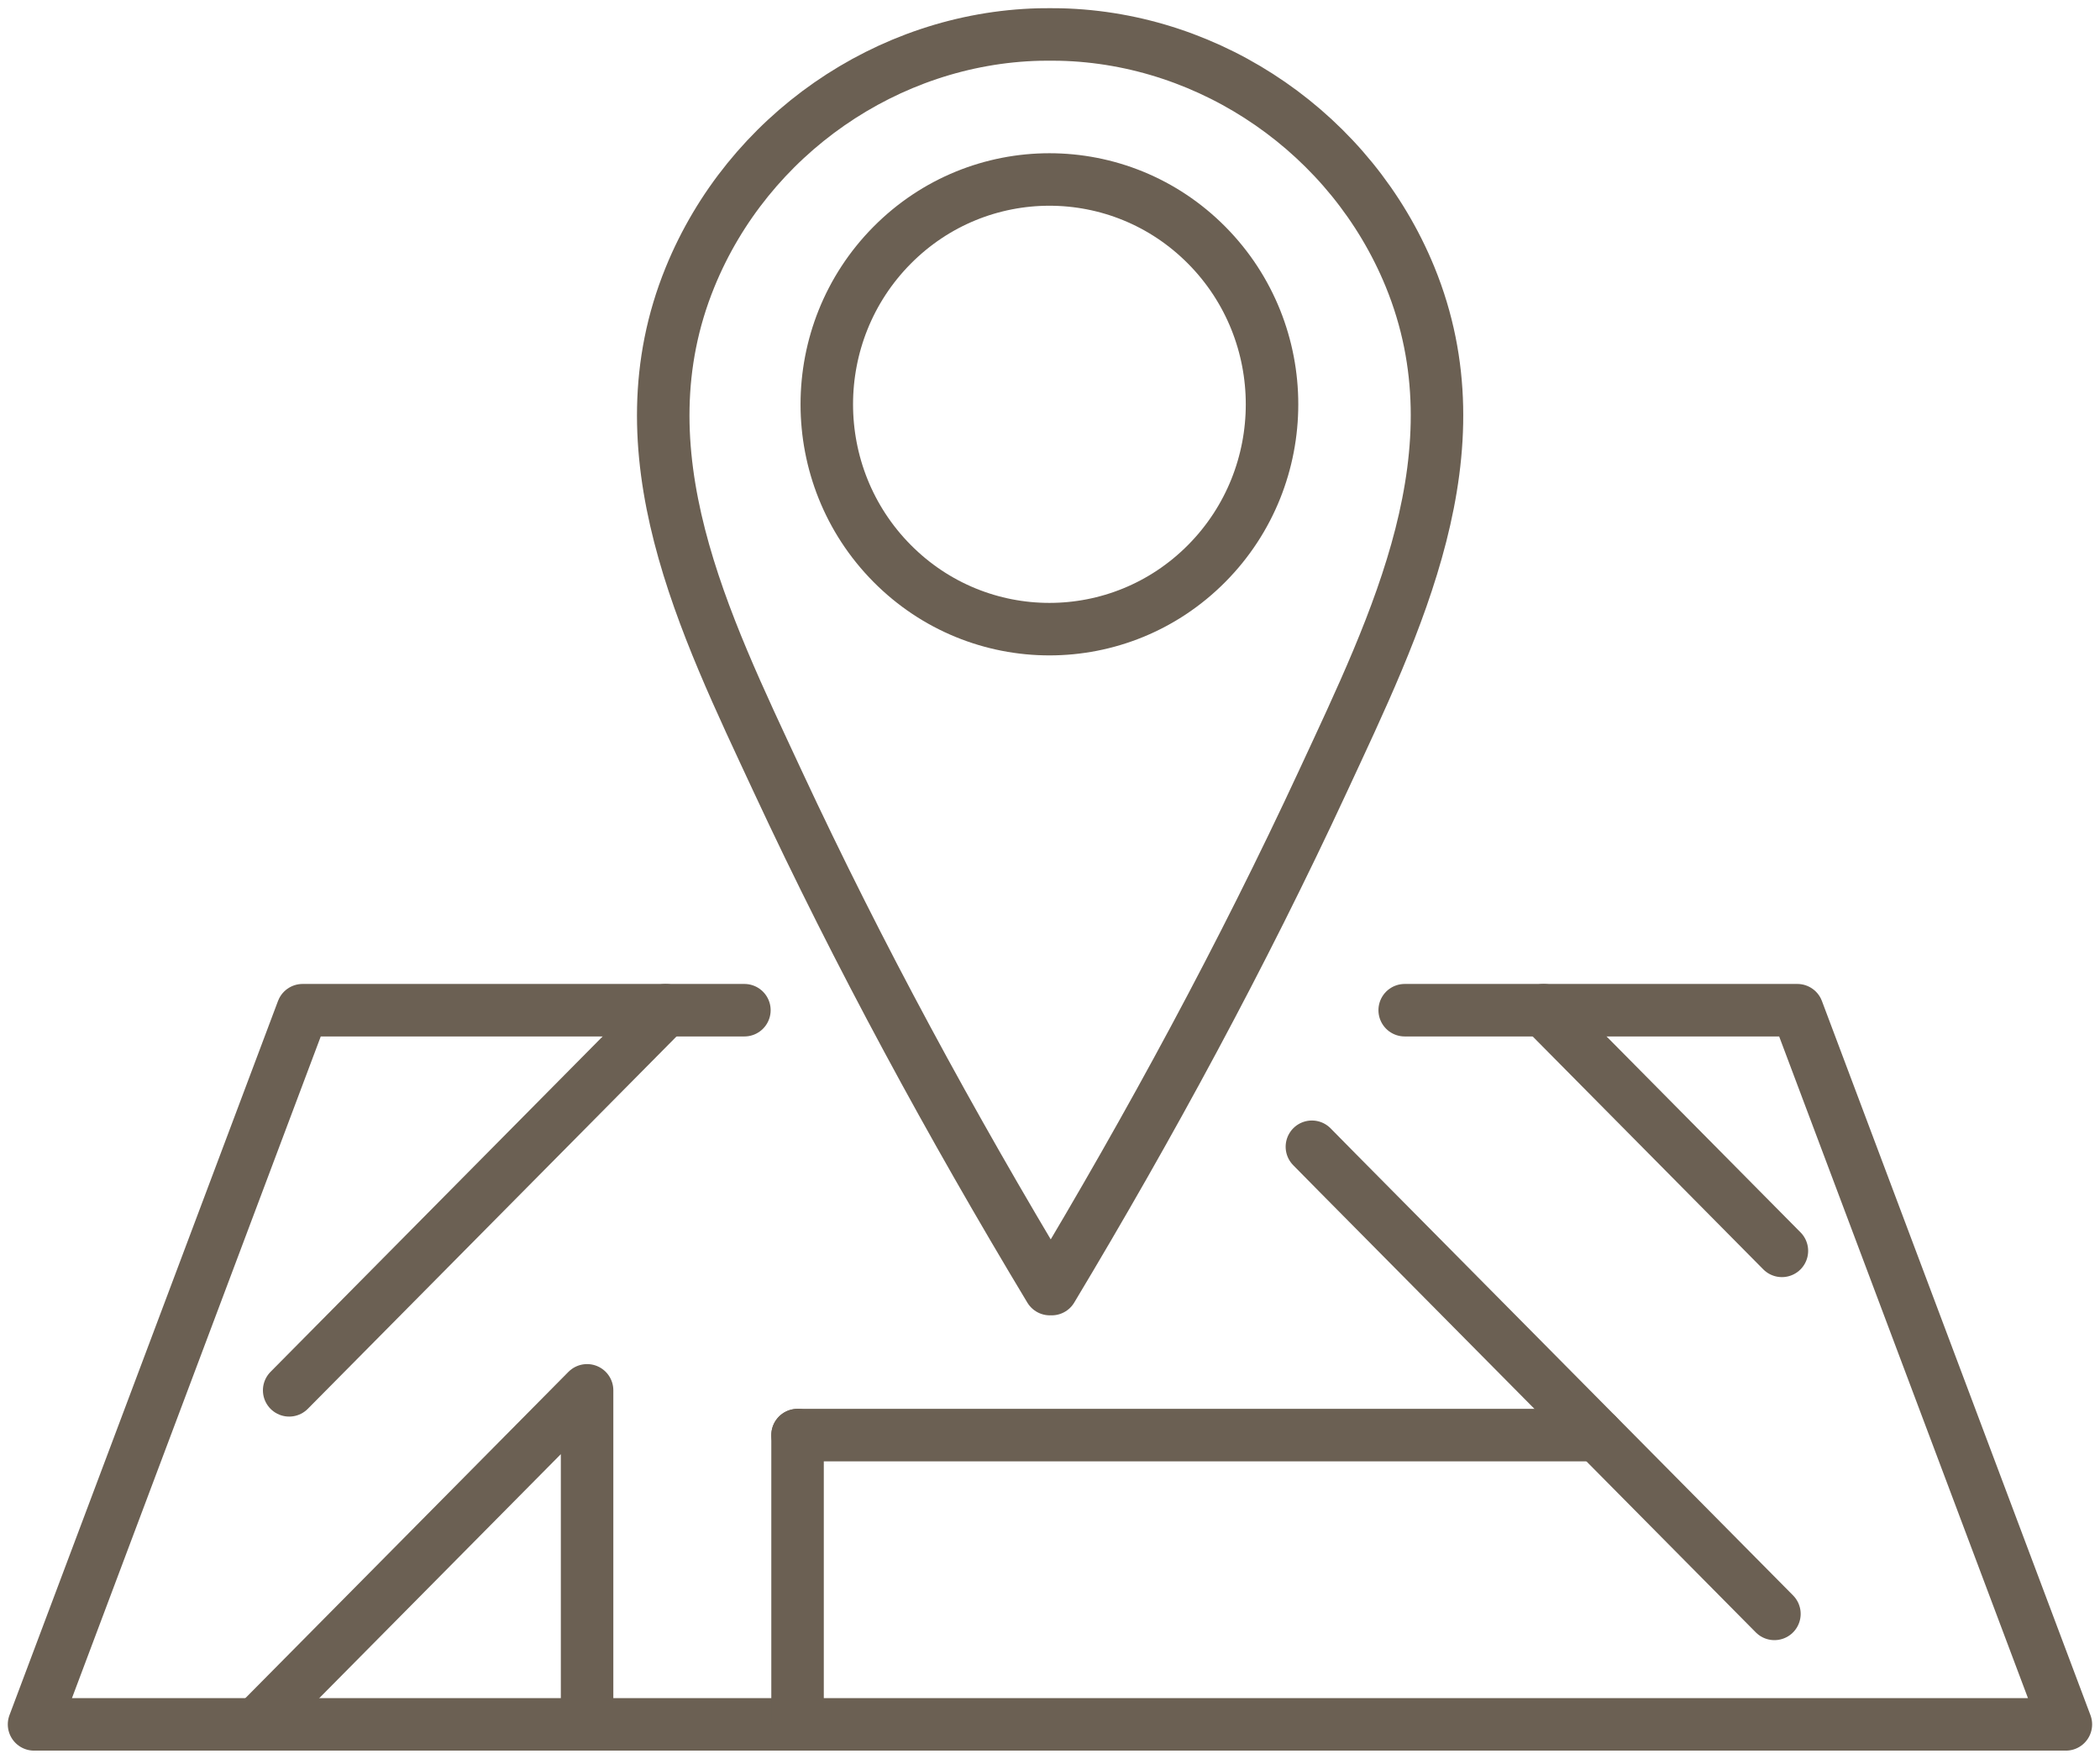
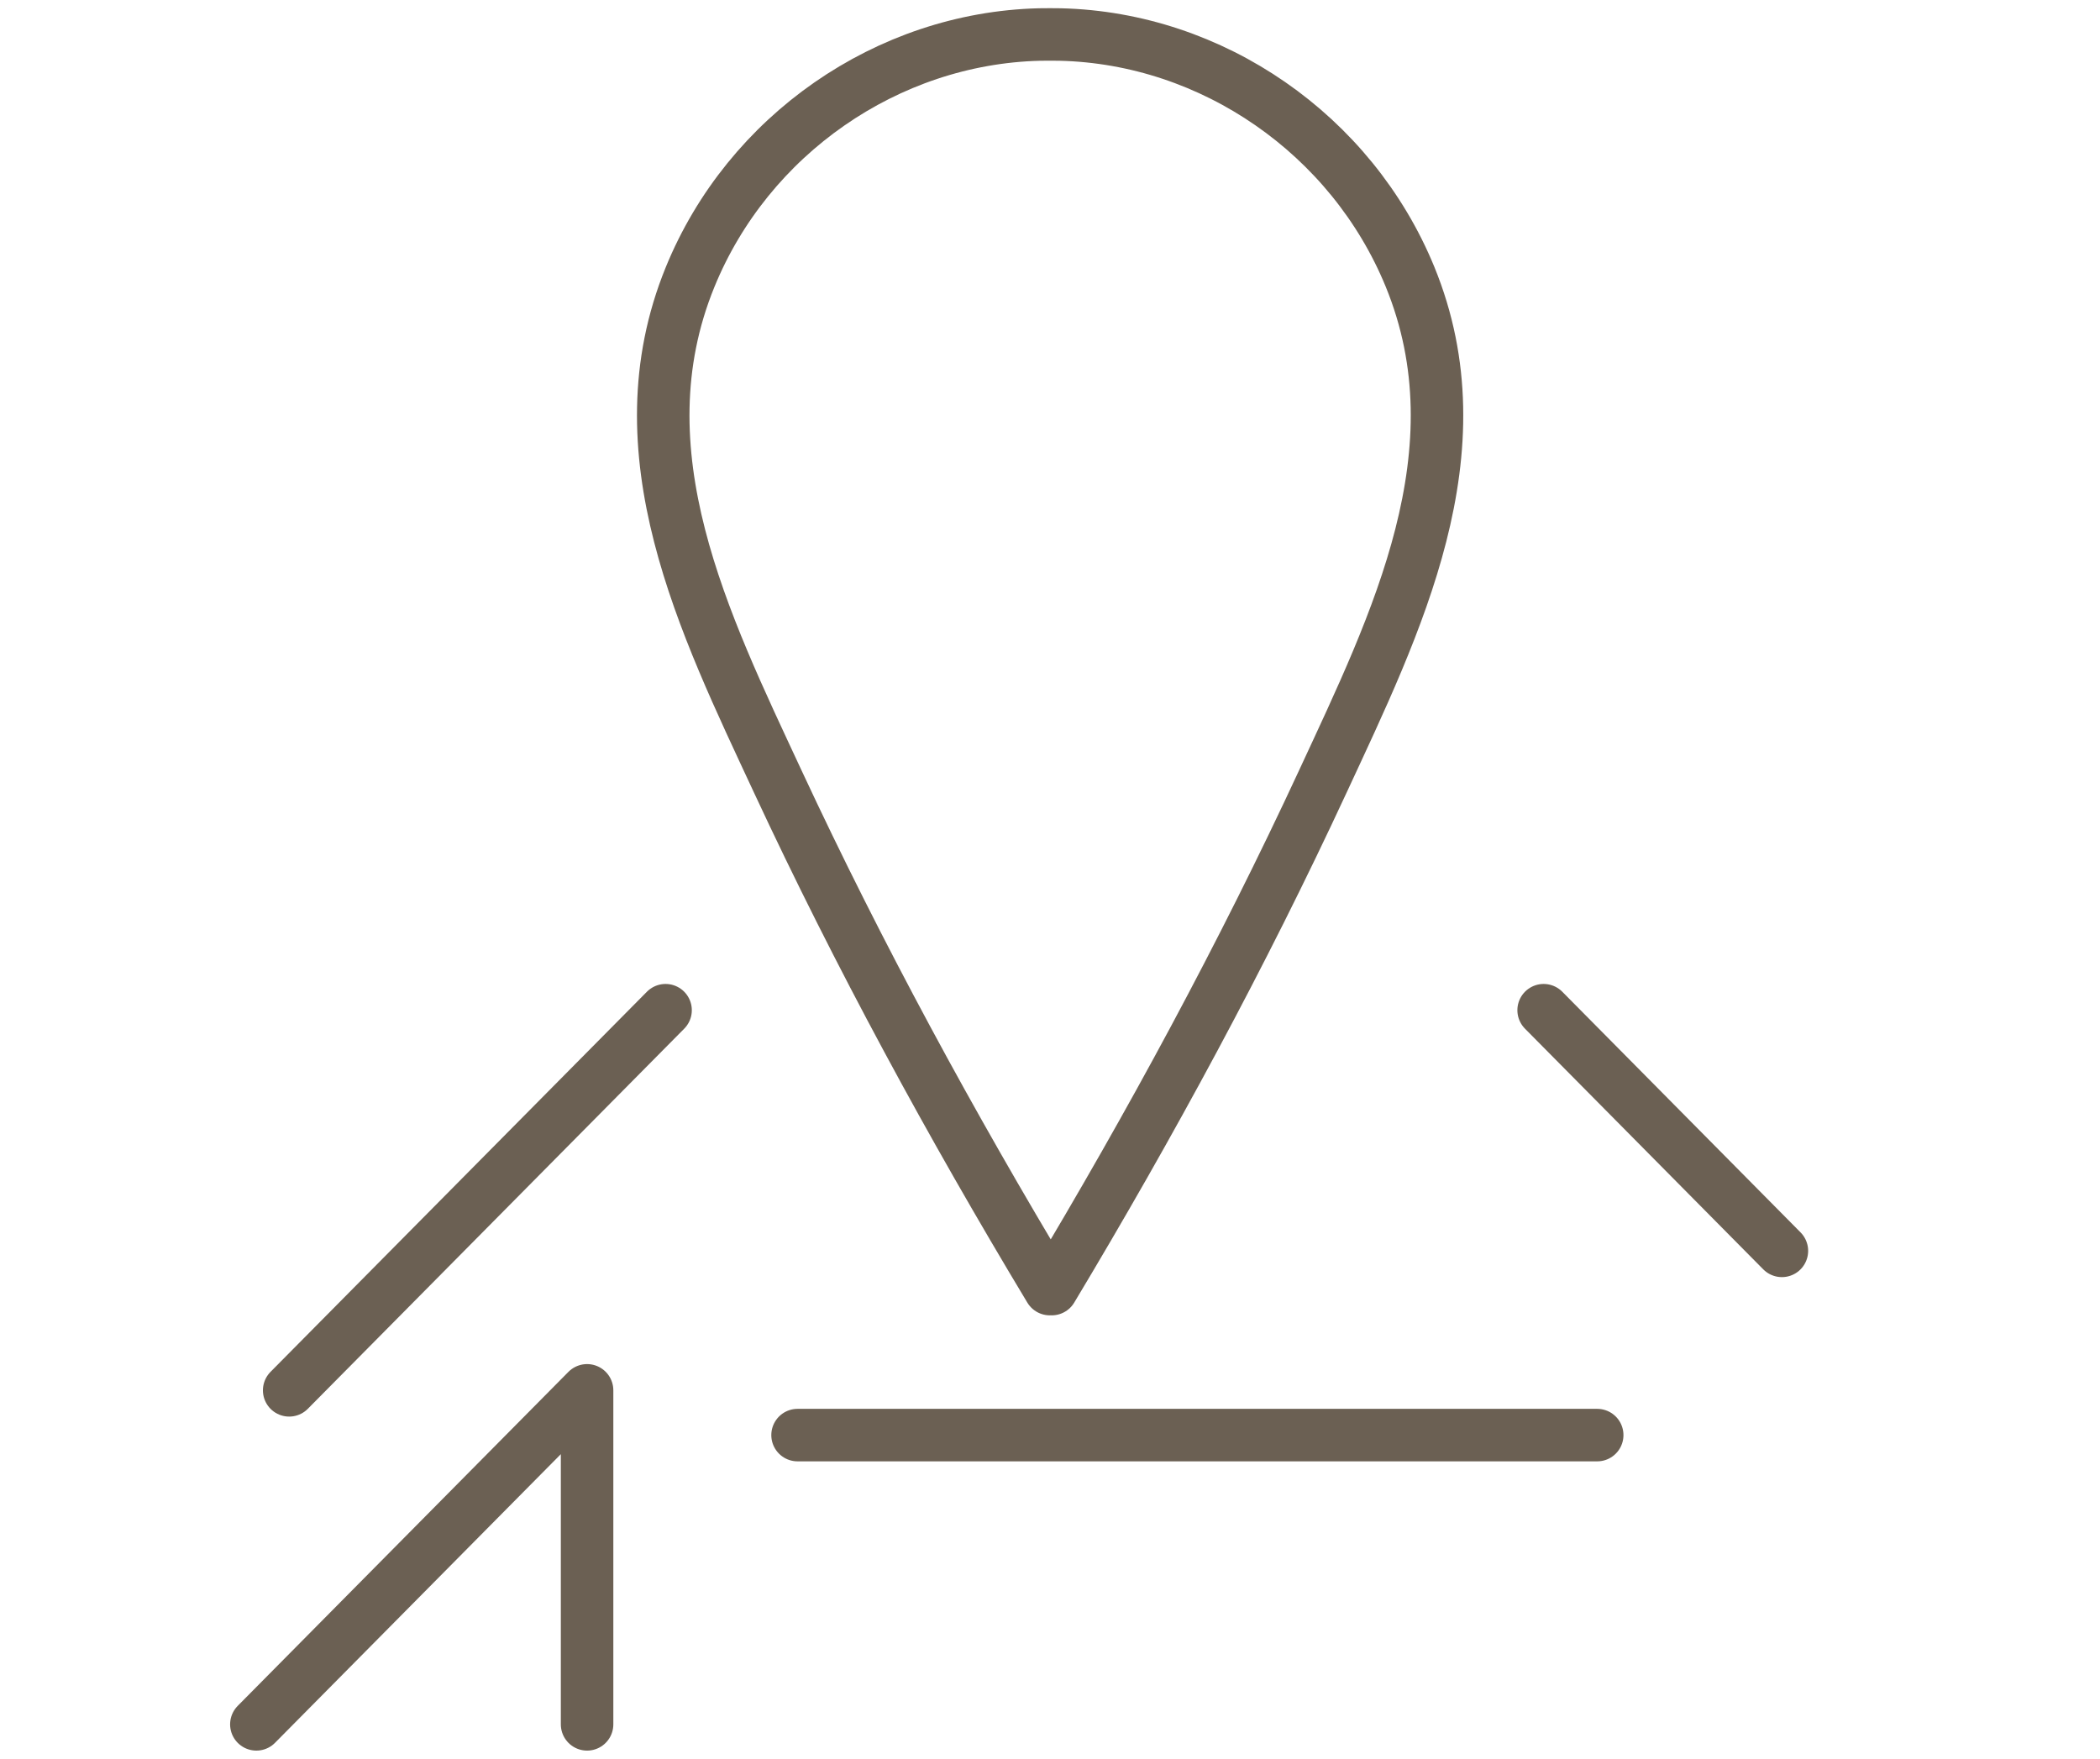
<svg xmlns="http://www.w3.org/2000/svg" width="80" height="67" viewBox="0 0 80 67" fill="none">
  <g clip-path="url(#clip0_13250_3924)">
-     <path d="M53.512 38.483H68.47L78.7 65.689H1.297L11.527 38.483H28.358" stroke="#6B6053" stroke-width="2" stroke-linecap="round" stroke-linejoin="round" />
    <path d="M60.846 54.669H30.383" stroke="#6B6053" stroke-width="2" stroke-linecap="round" stroke-linejoin="round" />
    <path d="M67.882 47.651L58.805 38.483" stroke="#6B6053" stroke-width="2" stroke-linecap="round" stroke-linejoin="round" />
-     <path d="M49.977 43.685L50.963 44.685L60.852 54.669L67.597 61.48" stroke="#6B6053" stroke-width="2" stroke-linecap="round" stroke-linejoin="round" />
-     <path d="M30.383 65.689V54.669" stroke="#6B6053" stroke-width="2" stroke-linecap="round" stroke-linejoin="round" />
    <path d="M9.766 65.688L22.365 52.964V65.688" stroke="#6B6053" stroke-width="2" stroke-linecap="round" stroke-linejoin="round" />
    <path d="M25.355 38.483L11.016 52.964" stroke="#6B6053" stroke-width="2" stroke-linecap="round" stroke-linejoin="round" />
    <path d="M40.065 49.107C43.82 42.85 47.325 36.386 50.399 29.759C53.193 23.734 56.442 17.195 53.713 10.538C51.493 5.13 46.186 1.452 40.39 1.315C40.27 1.315 40.149 1.312 40.026 1.312H39.958C39.838 1.312 39.718 1.312 39.594 1.315C33.798 1.459 28.495 5.146 26.288 10.558C23.568 17.222 26.83 23.754 29.631 29.775C32.714 36.396 36.229 42.853 39.994 49.107" stroke="#6B6053" stroke-width="2" stroke-linecap="round" stroke-linejoin="round" />
-     <path d="M45.975 21.459C49.286 18.114 49.286 12.691 45.975 9.346C42.663 6.001 37.293 6.001 33.981 9.346C30.669 12.691 30.669 18.114 33.981 21.459C37.293 24.803 42.663 24.803 45.975 21.459Z" stroke="#6B6053" stroke-width="2" stroke-linecap="round" stroke-linejoin="round" />
  </g>
  <defs>
    <clipPath id="clip0_13250_3924">
      <rect width="80" height="67" fill="white" />
    </clipPath>
  </defs>
</svg>